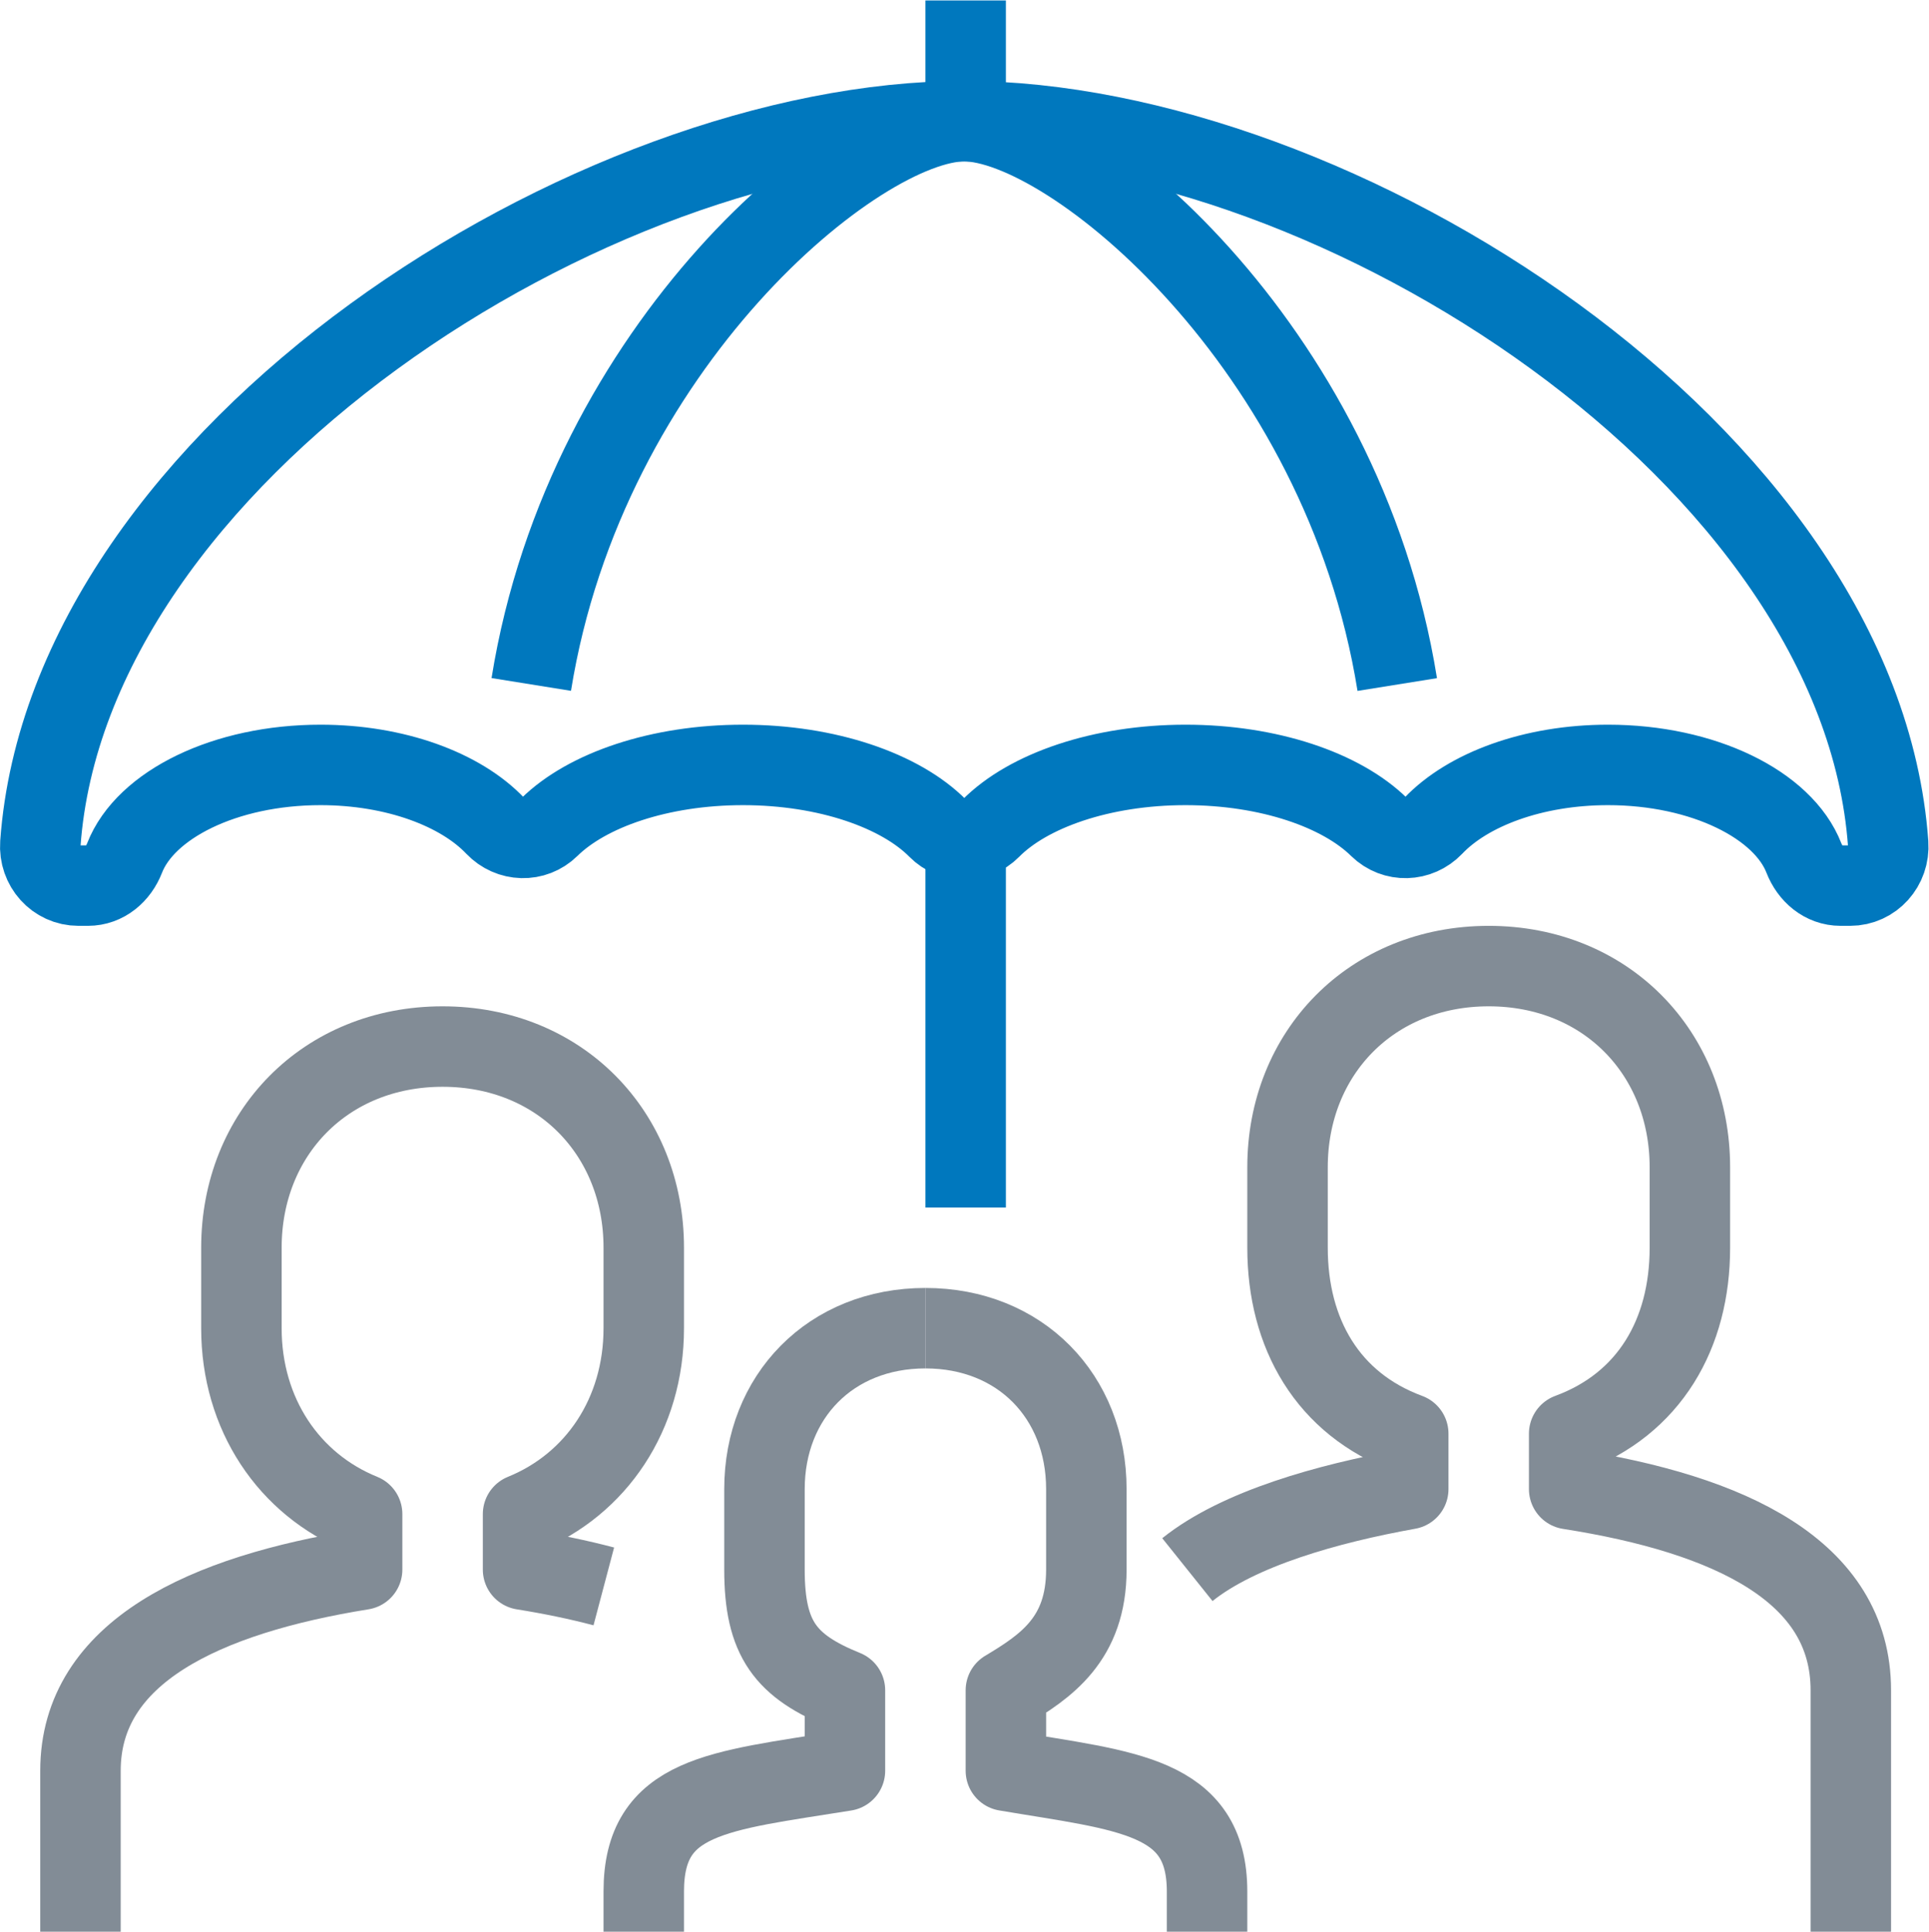
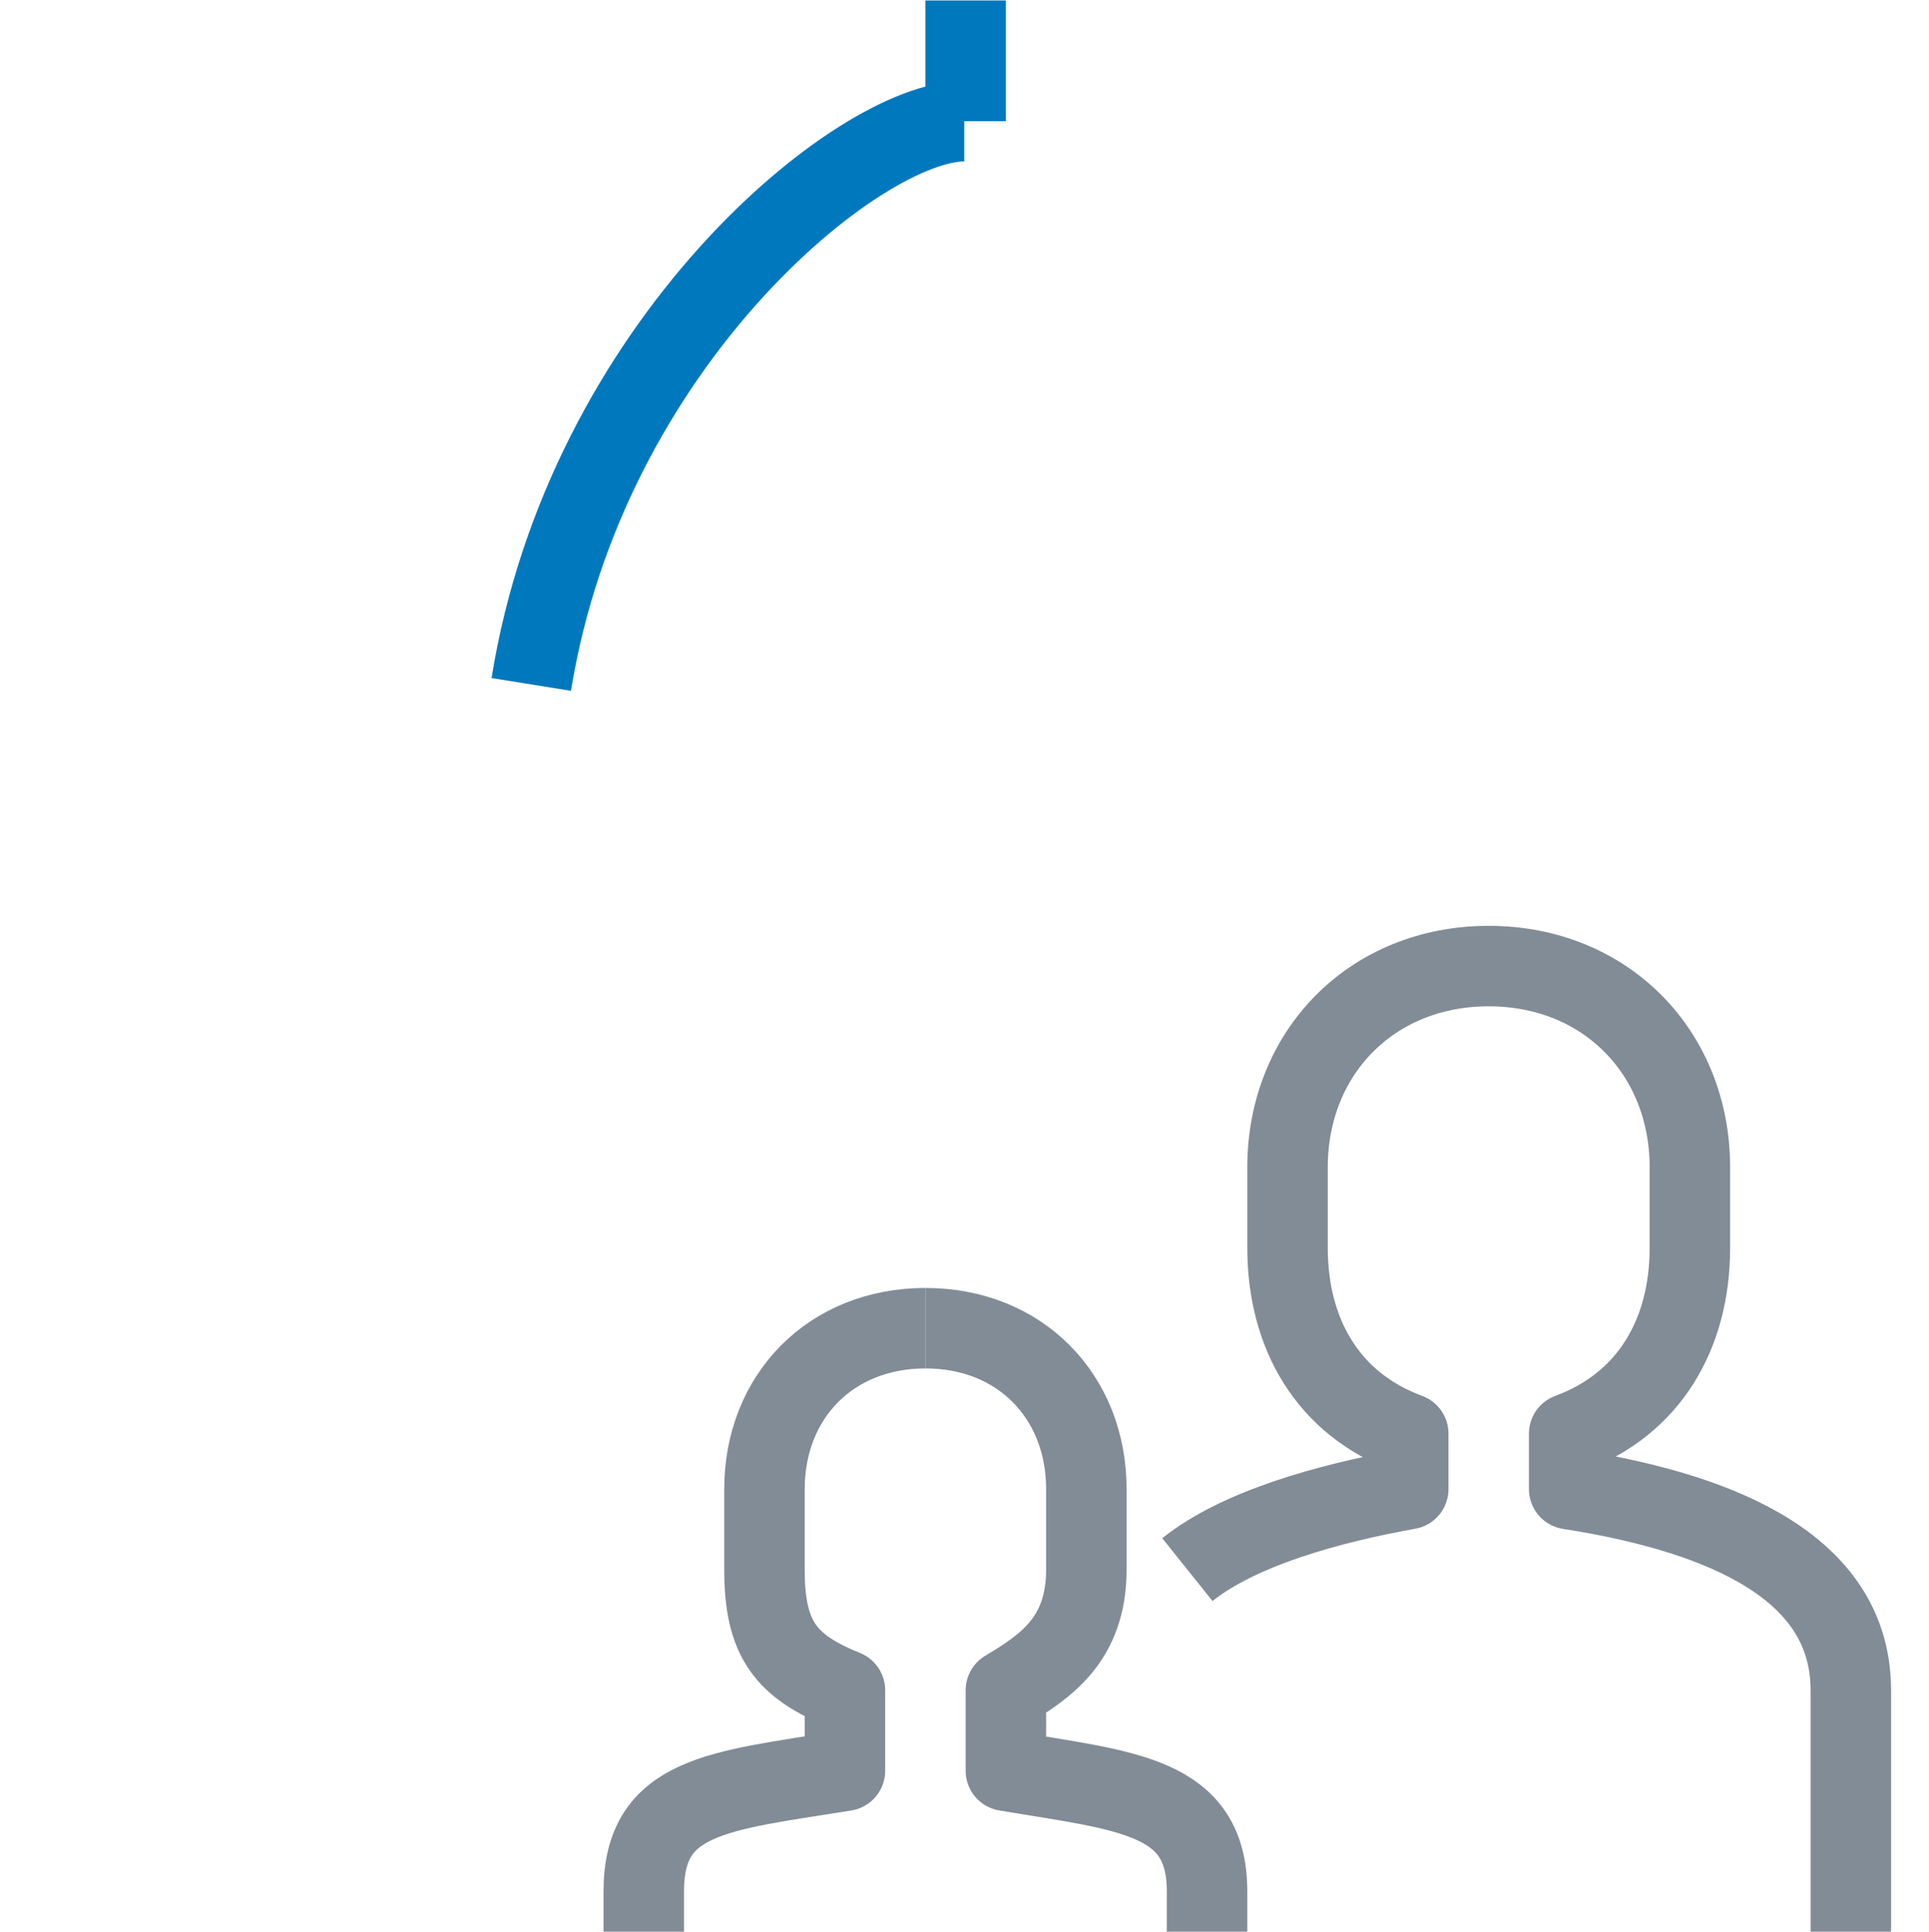
<svg xmlns="http://www.w3.org/2000/svg" viewBox="0 0 63.908 64" height="64" width="63.908" xml:space="preserve" id="svg2" version="1.1">
  <defs id="defs6">
    <clipPath id="clipPath18" clipPathUnits="userSpaceOnUse">
      <path id="path16" d="M 0,48 H 47.931 V 0 H 0 Z" />
    </clipPath>
  </defs>
  <g transform="matrix(1.333,0,0,-1.333,0,64)" id="g10">
    <g id="g12">
      <g clip-path="url(#clipPath18)" id="g14">
        <g transform="translate(13.204,31)" id="g20">
          <path id="path22" style="fill:none;stroke:#0078be;stroke-width:2;stroke-linecap:butt;stroke-linejoin:round;stroke-miterlimit:10;stroke-dasharray:none;stroke-opacity:1" d="M 0,0 C 1.357,8.449 8.122,14 10.761,14" />
        </g>
        <g transform="translate(34.727,30.998)" id="g24">
-           <path id="path26" style="fill:none;stroke:#0078be;stroke-width:2;stroke-linecap:butt;stroke-linejoin:round;stroke-miterlimit:10;stroke-dasharray:none;stroke-opacity:1" d="M 0,0 C -1.356,8.451 -8.122,14.002 -10.762,14.002" />
-         </g>
+           </g>
        <g transform="translate(24,45)" id="g28">
          <path id="path30" style="fill:none;stroke:#0078be;stroke-width:2;stroke-linecap:butt;stroke-linejoin:round;stroke-miterlimit:10;stroke-dasharray:none;stroke-opacity:1" d="M 0,0 V 3" />
        </g>
        <g transform="translate(24,28)" id="g32">
-           <path id="path34" style="fill:none;stroke:#0078be;stroke-width:2;stroke-linecap:butt;stroke-linejoin:round;stroke-miterlimit:10;stroke-dasharray:none;stroke-opacity:1" d="M 0,0 V -10" />
-         </g>
+           </g>
        <g transform="translate(23.31,27.422)" id="g36">
-           <path id="path38" style="fill:none;stroke:#0078be;stroke-width:2;stroke-linecap:butt;stroke-linejoin:round;stroke-miterlimit:10;stroke-dasharray:none;stroke-opacity:1" d="m 0,0 c 0.361,-0.366 0.95,-0.366 1.312,0 0.928,0.939 2.75,1.578 4.843,1.578 2.072,0 3.875,-0.624 4.813,-1.547 0.38,-0.372 0.976,-0.352 1.343,0.032 0.861,0.906 2.484,1.515 4.344,1.515 2.369,0 4.354,-0.988 4.869,-2.315 0.154,-0.394 0.491,-0.685 0.913,-0.685 h 0.233 c 0.56,0 0.988,0.483 0.948,1.043 -0.695,9.672 -13.747,17.957 -22.963,17.957 -9.215,0 -22.266,-8.285 -22.962,-17.957 -0.04,-0.56 0.387,-1.043 0.949,-1.043 h 0.232 c 0.423,0 0.759,0.291 0.912,0.685 0.517,1.327 2.5,2.315 4.869,2.315 1.862,0 3.485,-0.609 4.345,-1.515 0.367,-0.384 0.964,-0.404 1.343,-0.032 0.938,0.923 2.742,1.547 4.812,1.547 C -2.75,1.578 -0.929,0.939 0,0 Z" />
-         </g>
+           </g>
        <g transform="translate(29.511,8.999)" id="g40">
          <path id="path42" style="fill:none;stroke:#828c96;stroke-width:2;stroke-linecap:butt;stroke-linejoin:round;stroke-miterlimit:10;stroke-dasharray:none;stroke-opacity:1" d="M 0,0 C 1.277,1.022 3.489,1.642 5.489,2.001 V 3.38 c -2,0.738 -3,2.487 -3,4.621 v 2 c 0,2.84 2.087,5 5,5 2.913,0 5,-2.16 5,-5 v -2 c 0,-2.134 -1,-3.883 -3,-4.621 V 2.001 c 4,-0.626 7,-2.038 7,-5 v -6" />
        </g>
        <g transform="translate(15.007,8.582)" id="g44">
-           <path id="path46" style="fill:none;stroke:#828c96;stroke-width:2;stroke-linecap:butt;stroke-linejoin:round;stroke-miterlimit:10;stroke-dasharray:none;stroke-opacity:1" d="m 0,0 c -0.635,0.168 -1.308,0.306 -2.007,0.418 v 1.379 c 1.821,0.738 3,2.487 3,4.621 v 2 c 0,2.84 -2.087,5 -5,5 -2.913,0 -5,-2.16 -5,-5 v -2 c 0,-2.134 1.179,-3.883 3,-4.621 V 0.418 c -3.892,-0.626 -7,-2.038 -7,-5 v -4" />
-         </g>
+           </g>
        <g transform="translate(16)" id="g48">
          <path id="path50" style="fill:none;stroke:#828c96;stroke-width:2;stroke-linecap:butt;stroke-linejoin:round;stroke-miterlimit:10;stroke-dasharray:none;stroke-opacity:1" d="M 0,0 V 1 C 0,3.396 1.85,3.493 5,4 V 6 C 3.525,6.598 3,7.272 3,9 v 2 c 0,2.299 1.643,4 4,4" />
        </g>
        <g transform="translate(30)" id="g52">
          <path id="path54" style="fill:none;stroke:#828c96;stroke-width:2;stroke-linecap:butt;stroke-linejoin:round;stroke-miterlimit:10;stroke-dasharray:none;stroke-opacity:1" d="m 0,0 v 1 c 0,2.396 -2,2.493 -5,3 v 2 c 1,0.598 2,1.272 2,3 v 2 c 0,2.299 -1.643,4 -4,4" />
        </g>
      </g>
    </g>
  </g>
</svg>